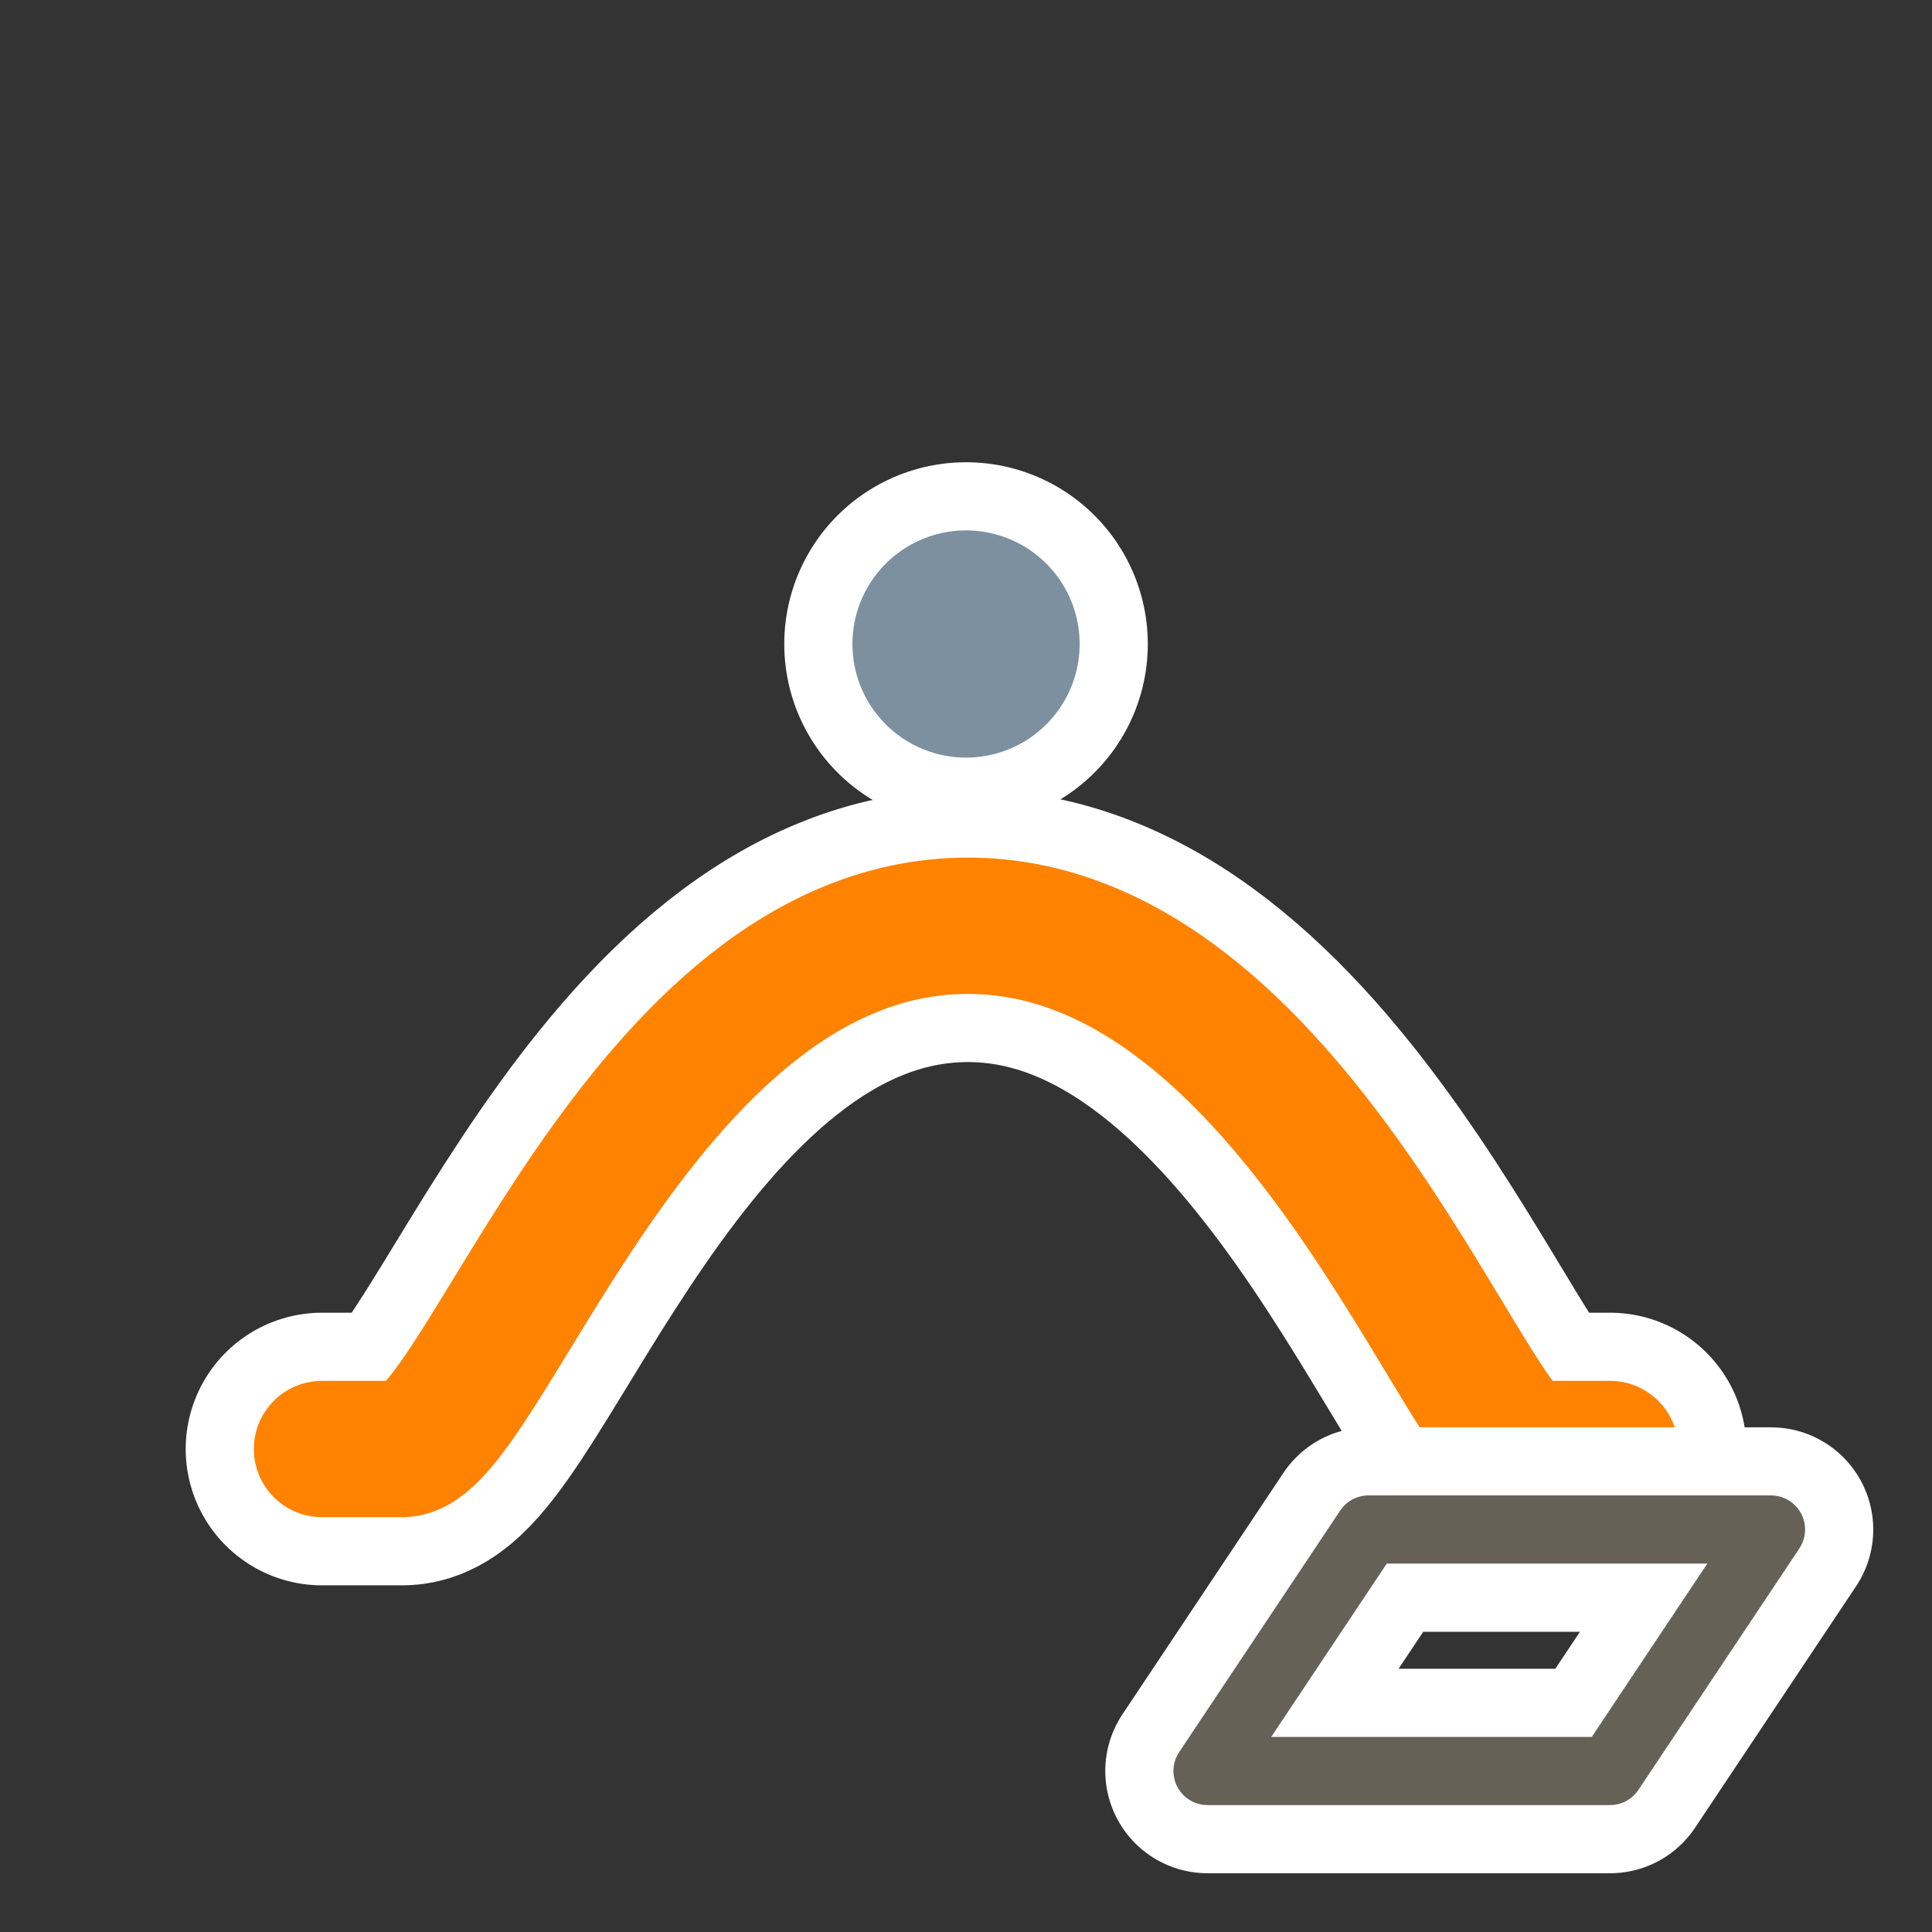
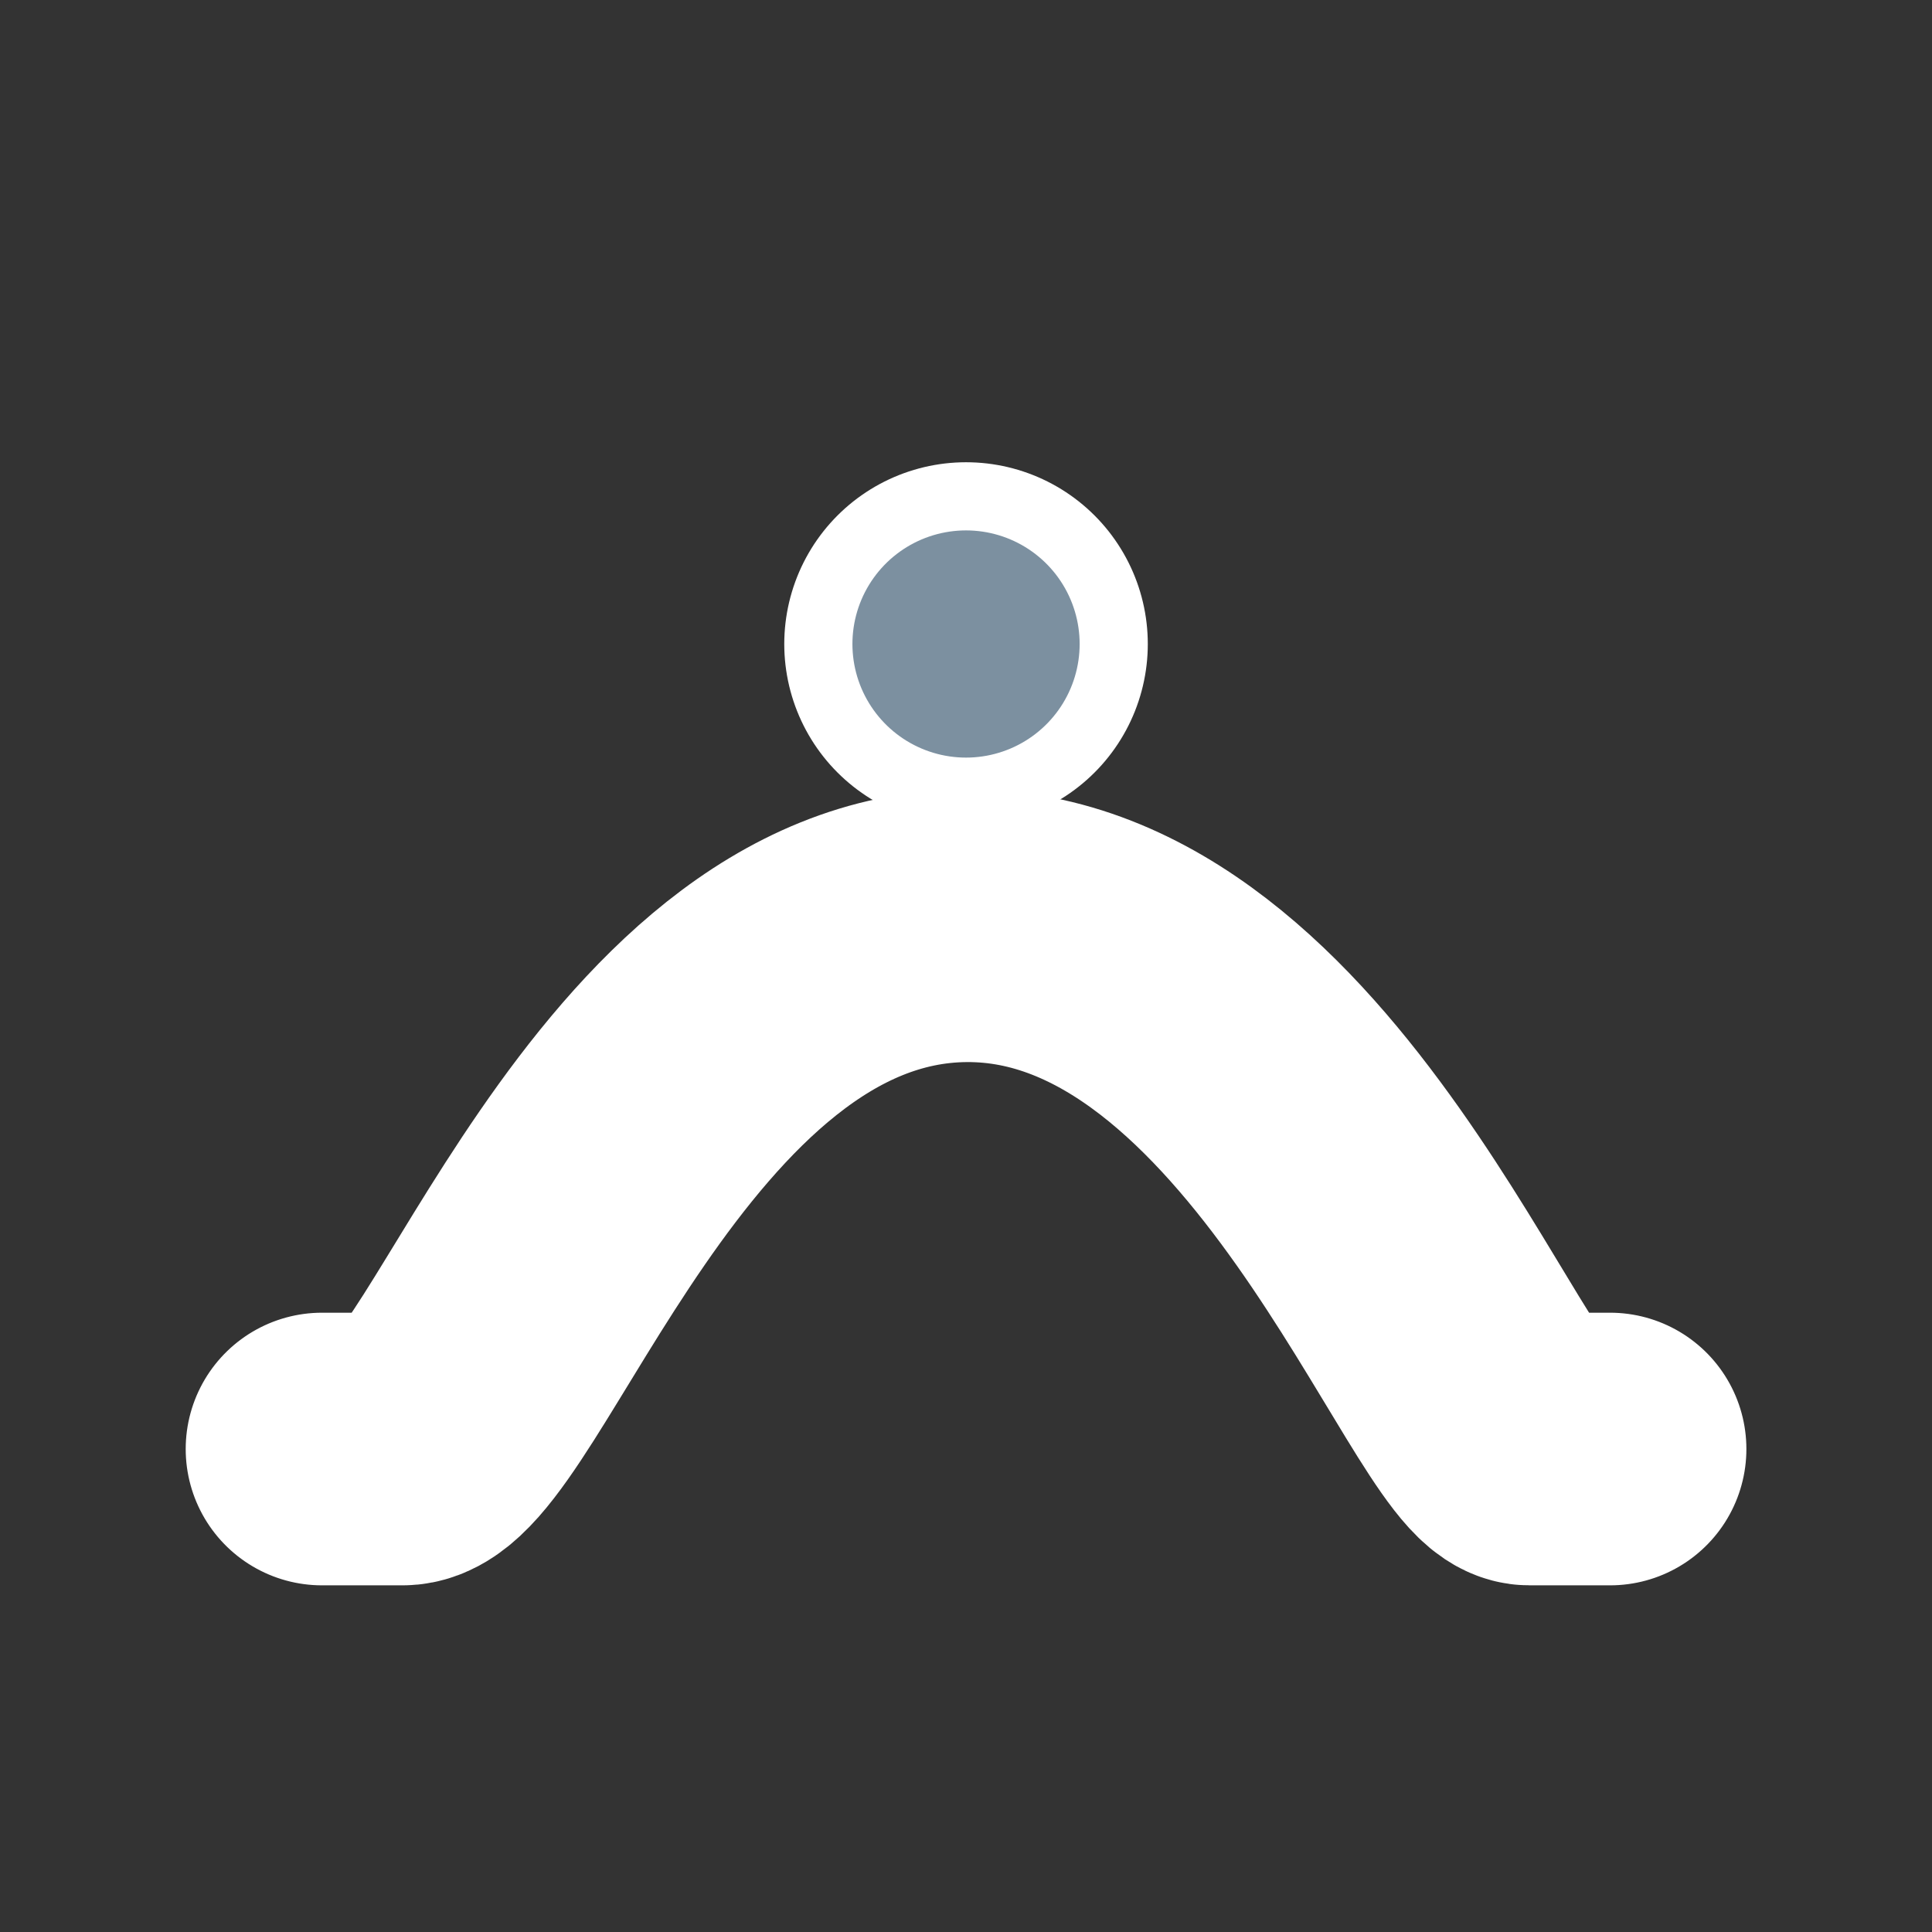
<svg xmlns="http://www.w3.org/2000/svg" id="Layer_2" data-name="Layer 2" width="680.31" height="680.31" viewBox="0 0 680.31 680.31">
  <rect x="0" y="0" width="680.31" height="680.31" fill="#333333" stroke="none" />
  <defs>
    <style>
      .cls-1 {
        stroke-width: 96px;
      }

      .cls-1, .cls-2, .cls-3, .cls-4, .cls-5, .cls-6, .cls-7 {
        fill: none;
      }

      .cls-1, .cls-2, .cls-4, .cls-5, .cls-6, .cls-7 {
        stroke-linecap: round;
        stroke-linejoin: round;
      }

      .cls-1, .cls-2, .cls-5 {
        stroke: #fff;
      }

      .cls-2 {
        stroke-width: 128px;
      }

      .cls-3 {
        stroke-width: 0px;
      }

      .cls-4 {
        stroke: #7c90a0;
        stroke-width: 80px;
      }

      .cls-5 {
        stroke-width: 72px;
      }

      .cls-6 {
        stroke: #666156;
        stroke-width: 24px;
      }

      .cls-7 {
        stroke: #ff8200;
        stroke-width: 48px;
      }
    </style>
  </defs>
  <g id="Holygon">
-     <rect id="Export-Frame_Square" data-name="Export-Frame Square" class="cls-3" width="680.31" height="680.31" />
    <g id="Icon_Sweep_Pull_Trail_Roll_Slide_Trace_String_Coast_Track_Trace_Rail_" data-name="Icon Sweep (Pull, Trail, Roll, Slide, Trace, String, Coast, Track, Trace, Rail)">
      <line id="Input_Outline" data-name="Input Outline" class="cls-2" x1="340.16" y1="226.77" x2="340.17" y2="226.77" />
      <line id="Input" class="cls-4" x1="340.16" y1="226.77" x2="340.17" y2="226.77" />
      <path id="Effect_Outline" data-name="Effect Outline" class="cls-1" d="M113.39,510.24s21.26,0,28.35,0c28.35,0,83.46-183.51,198.43-184.25,114.96-.74,177.51,184.25,198.43,184.25h28.35" />
-       <path id="Effect" class="cls-7" d="M113.39,510.24s21.26,0,28.35,0c28.35,0,83.46-183.51,198.43-184.25,114.96-.74,177.51,184.25,198.43,184.25h28.35" />
    </g>
    <g id="Icon-Class_Pick" data-name="Icon-Class Pick">
-       <polygon id="Pick_Outline" data-name="Pick Outline" class="cls-5" points="425.2 623.62 566.93 623.62 623.62 538.6 481.89 538.6 425.2 623.62" />
-       <polygon id="Pick" class="cls-6" points="425.2 623.62 566.93 623.62 623.62 538.58 481.89 538.58 425.2 623.62" />
-     </g>
+       </g>
  </g>
</svg>